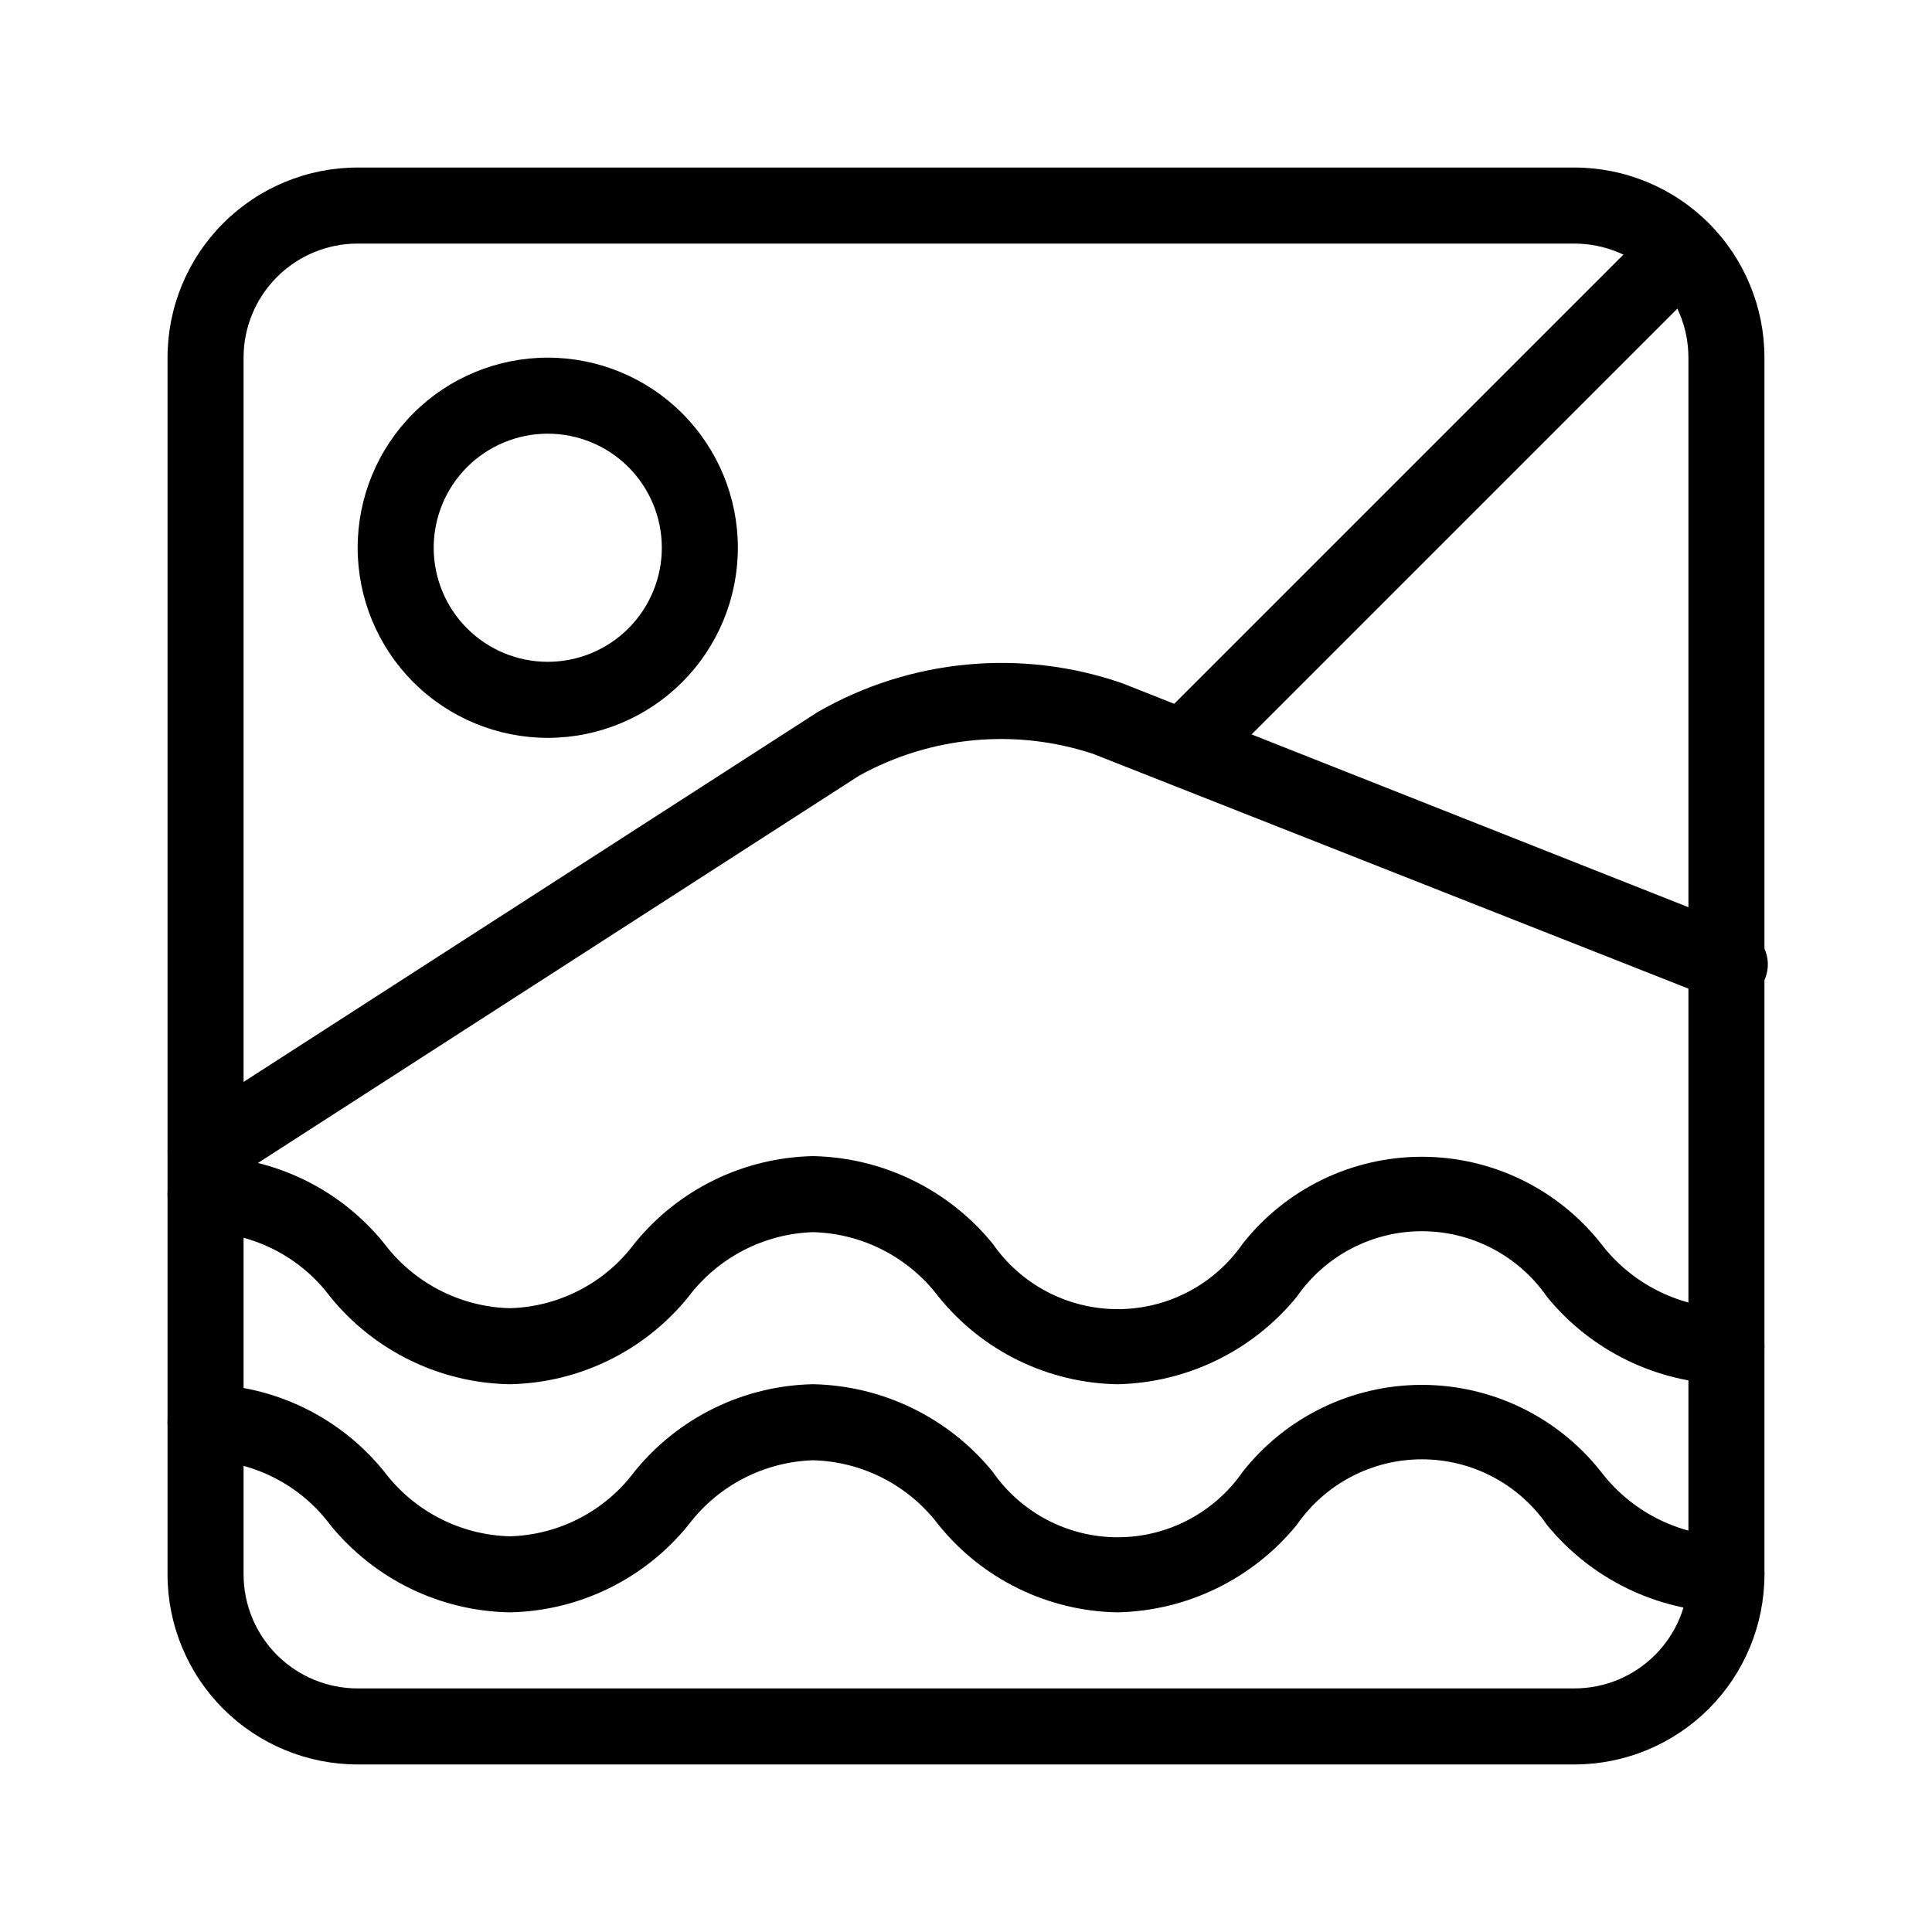
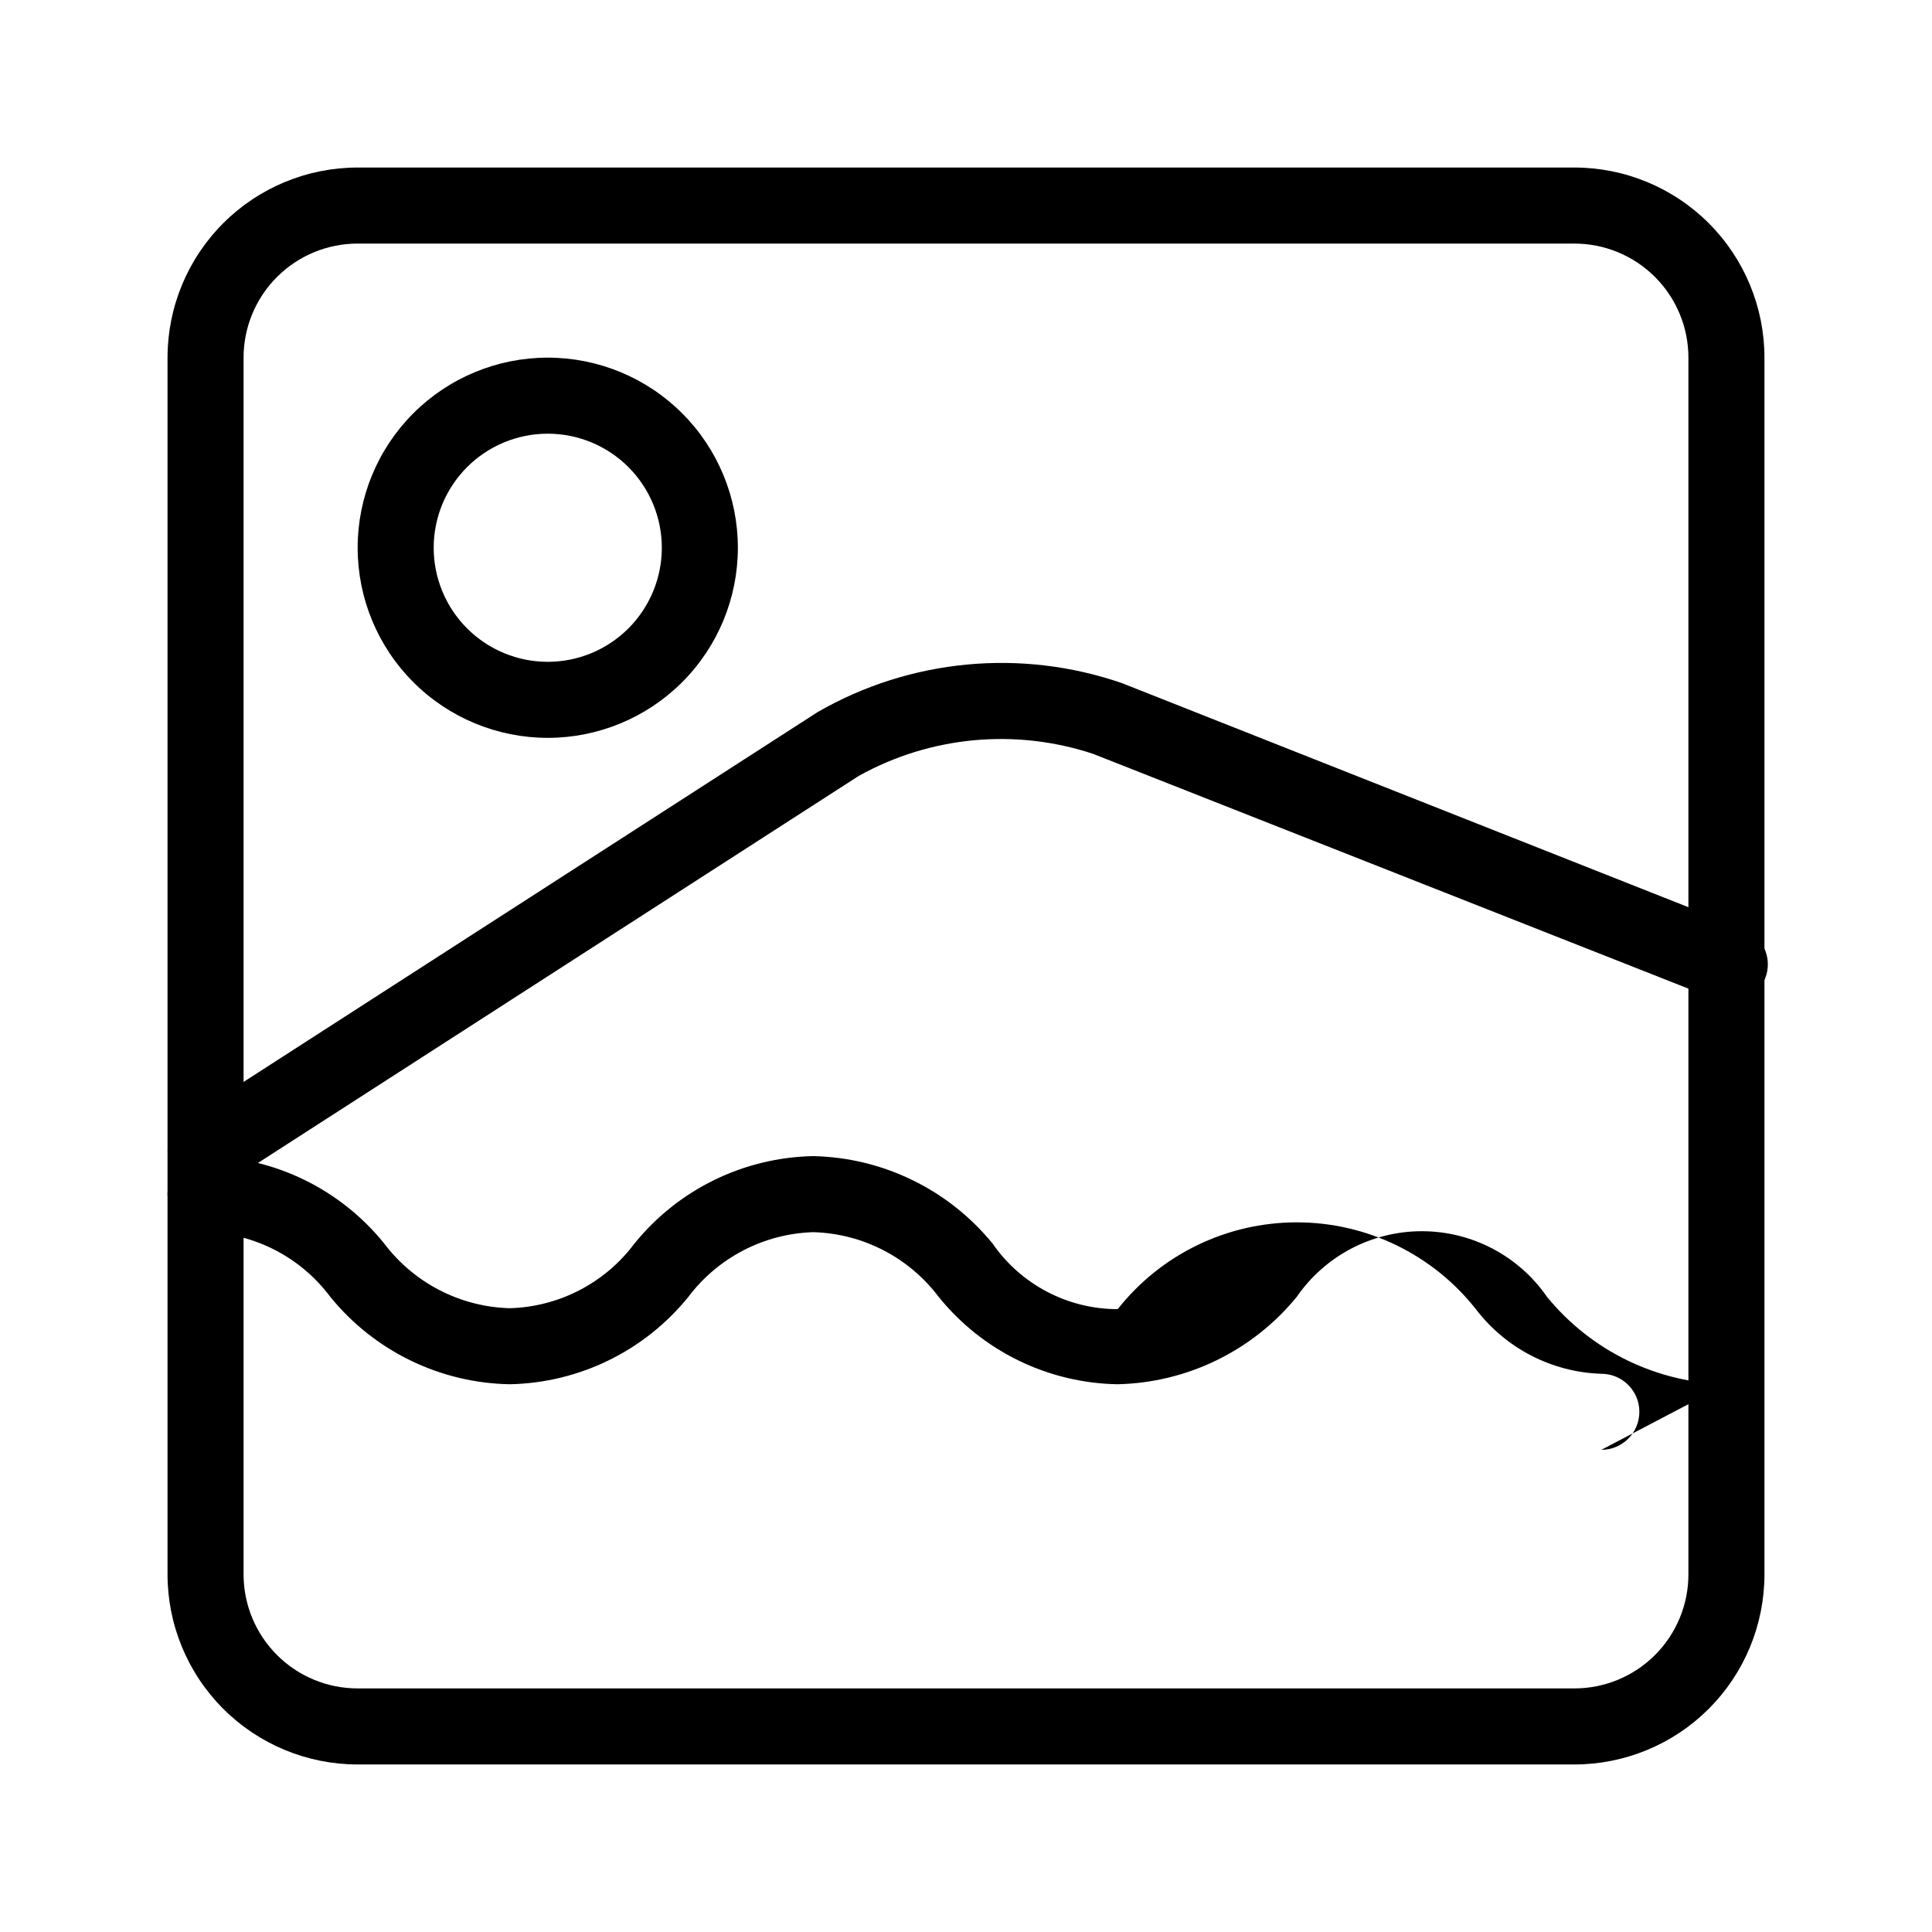
<svg xmlns="http://www.w3.org/2000/svg" fill="#000000" width="800px" height="800px" version="1.1" viewBox="144 144 512 512">
  <g>
    <path d="m561.22 611.6h-322.44c-13.363 0-26.18-5.309-35.625-14.754-9.449-9.449-14.758-22.266-14.758-35.625v-322.44c0-13.363 5.309-26.18 14.758-35.625 9.445-9.449 22.262-14.758 35.625-14.758h322.44c13.359 0 26.176 5.309 35.625 14.758 9.445 9.445 14.754 22.262 14.754 35.625v322.44c0 13.359-5.309 26.176-14.754 35.625-9.449 9.445-22.266 14.754-35.625 14.754zm-322.44-403.05c-8.02 0-15.707 3.184-21.375 8.855-5.672 5.668-8.855 13.355-8.855 21.375v322.44c0 8.016 3.184 15.703 8.855 21.375 5.668 5.668 13.355 8.852 21.375 8.852h322.44c8.016 0 15.703-3.184 21.375-8.852 5.668-5.672 8.852-13.359 8.852-21.375v-322.44c0-8.02-3.184-15.707-8.852-21.375-5.672-5.672-13.359-8.855-21.375-8.855z" />
    <path d="m198.48 459.25c-3.438 0.031-6.644-1.723-8.465-4.633-2.996-4.68-1.645-10.898 3.023-13.906l167.67-108.02c24.496-14.09 53.895-16.879 80.609-7.66l164.04 64.891c2.719 0.828 4.957 2.766 6.172 5.332 1.215 2.566 1.289 5.527 0.207 8.152-1.086 2.629-3.227 4.672-5.902 5.637-2.672 0.961-5.625 0.75-8.133-0.582l-164.04-64.688c-20.598-6.816-43.105-4.695-62.07 5.844l-167.67 108.02c-1.633 1.02-3.512 1.578-5.438 1.613z" />
-     <path d="m459.05 351.03c-2.684-0.012-5.269-1.02-7.258-2.82-3.863-3.988-3.863-10.32 0-14.309l129.38-129.38c3.953-3.949 10.359-3.949 14.309 0 3.949 3.953 3.949 10.359 0 14.309l-129.38 129.38c-1.914 1.789-4.43 2.797-7.051 2.82z" />
    <path d="m289.16 339.54c-13.363 0-26.176-5.309-35.625-14.758-9.449-9.449-14.754-22.262-14.754-35.625 0-13.363 5.305-26.176 14.754-35.625 9.449-9.449 22.262-14.754 35.625-14.754 13.363 0 26.176 5.305 35.625 14.754 9.449 9.449 14.758 22.262 14.758 35.625 0 13.363-5.309 26.176-14.758 35.625-9.449 9.449-22.262 14.758-35.625 14.758zm0-80.609c-8.016 0-15.707 3.184-21.375 8.852-5.668 5.668-8.852 13.359-8.852 21.375s3.184 15.707 8.852 21.375c5.668 5.668 13.359 8.855 21.375 8.855s15.707-3.188 21.375-8.855c5.668-5.668 8.855-13.359 8.855-21.375s-3.188-15.707-8.855-21.375c-5.668-5.668-13.359-8.852-21.375-8.852z" />
-     <path d="m601.52 571.29c-18.484-0.383-35.871-8.852-47.562-23.176-7.523-10.883-19.914-17.379-33.148-17.379s-25.625 6.496-33.152 17.379c-11.691 14.324-29.074 22.793-47.559 23.176-18.438-0.332-35.781-8.816-47.359-23.176-7.902-10.469-20.137-16.773-33.25-17.129-13.039 0.418-25.191 6.715-33.051 17.129-11.594 14.336-28.926 22.816-47.355 23.176-18.5-0.328-35.906-8.809-47.562-23.176-7.816-10.461-19.992-16.77-33.047-17.129-5.566 0-10.078-4.512-10.078-10.074 0-5.566 4.512-10.078 10.078-10.078 18.438 0.332 35.781 8.82 47.355 23.176 7.902 10.469 20.141 16.773 33.254 17.129 13.055-0.355 25.23-6.668 33.047-17.129 11.594-14.336 28.926-22.816 47.359-23.176 18.484 0.383 35.867 8.855 47.559 23.176 7.527 10.883 19.918 17.383 33.152 17.383s25.625-6.5 33.148-17.383c11.465-14.527 28.953-23.004 47.461-23.004s35.992 8.477 47.457 23.004c7.941 10.422 20.156 16.715 33.254 17.129 5.562 0 10.074 4.512 10.074 10.078 0 5.562-4.512 10.074-10.074 10.074z" />
-     <path d="m601.52 510.84c-18.484-0.383-35.871-8.852-47.562-23.176-7.523-10.883-19.914-17.379-33.148-17.379s-25.625 6.496-33.152 17.379c-11.691 14.324-29.074 22.793-47.559 23.176-18.438-0.332-35.781-8.816-47.359-23.176-7.902-10.469-20.137-16.773-33.25-17.129-13.039 0.418-25.191 6.715-33.051 17.129-11.594 14.336-28.926 22.816-47.355 23.176-18.5-0.328-35.906-8.809-47.562-23.176-7.816-10.461-19.992-16.77-33.047-17.129-5.566 0-10.078-4.512-10.078-10.074 0-5.566 4.512-10.078 10.078-10.078 18.438 0.332 35.781 8.82 47.355 23.176 7.902 10.469 20.141 16.773 33.254 17.129 13.055-0.355 25.23-6.668 33.047-17.129 11.594-14.336 28.926-22.816 47.359-23.176 18.484 0.383 35.867 8.855 47.559 23.176 7.527 10.883 19.918 17.379 33.152 17.379s25.625-6.496 33.148-17.379c11.465-14.527 28.953-23.004 47.461-23.004s35.992 8.477 47.457 23.004c7.941 10.422 20.156 16.715 33.254 17.129 5.562 0 10.074 4.512 10.074 10.078 0 5.562-4.512 10.074-10.074 10.074z" />
+     <path d="m601.52 510.84c-18.484-0.383-35.871-8.852-47.562-23.176-7.523-10.883-19.914-17.379-33.148-17.379s-25.625 6.496-33.152 17.379c-11.691 14.324-29.074 22.793-47.559 23.176-18.438-0.332-35.781-8.816-47.359-23.176-7.902-10.469-20.137-16.773-33.25-17.129-13.039 0.418-25.191 6.715-33.051 17.129-11.594 14.336-28.926 22.816-47.355 23.176-18.5-0.328-35.906-8.809-47.562-23.176-7.816-10.461-19.992-16.77-33.047-17.129-5.566 0-10.078-4.512-10.078-10.074 0-5.566 4.512-10.078 10.078-10.078 18.438 0.332 35.781 8.82 47.355 23.176 7.902 10.469 20.141 16.773 33.254 17.129 13.055-0.355 25.23-6.668 33.047-17.129 11.594-14.336 28.926-22.816 47.359-23.176 18.484 0.383 35.867 8.855 47.559 23.176 7.527 10.883 19.918 17.379 33.152 17.379c11.465-14.527 28.953-23.004 47.461-23.004s35.992 8.477 47.457 23.004c7.941 10.422 20.156 16.715 33.254 17.129 5.562 0 10.074 4.512 10.074 10.078 0 5.562-4.512 10.074-10.074 10.074z" />
  </g>
</svg>